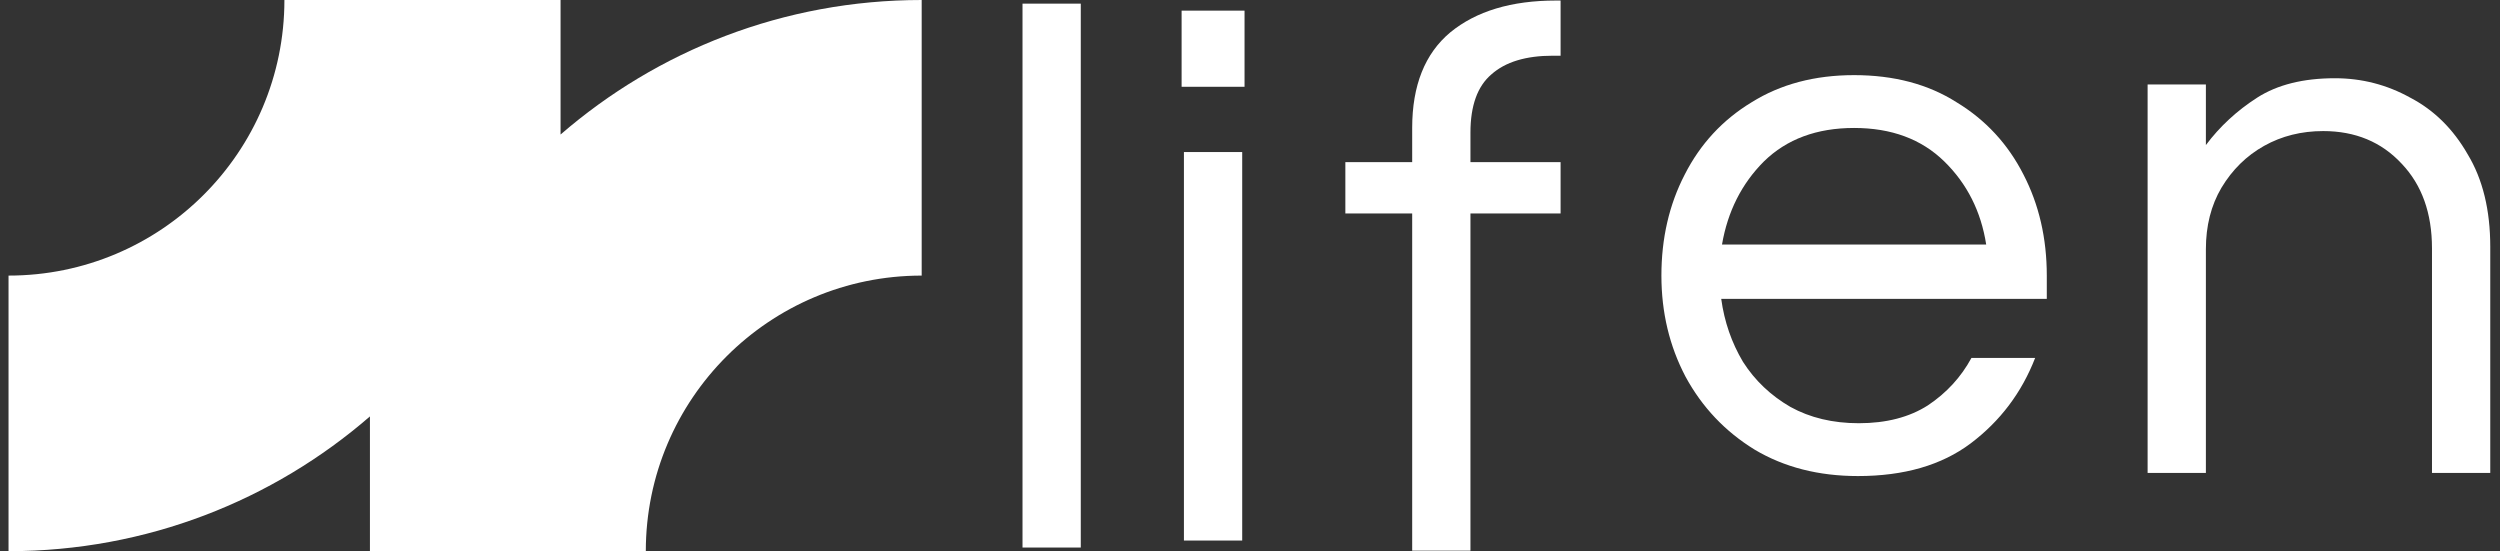
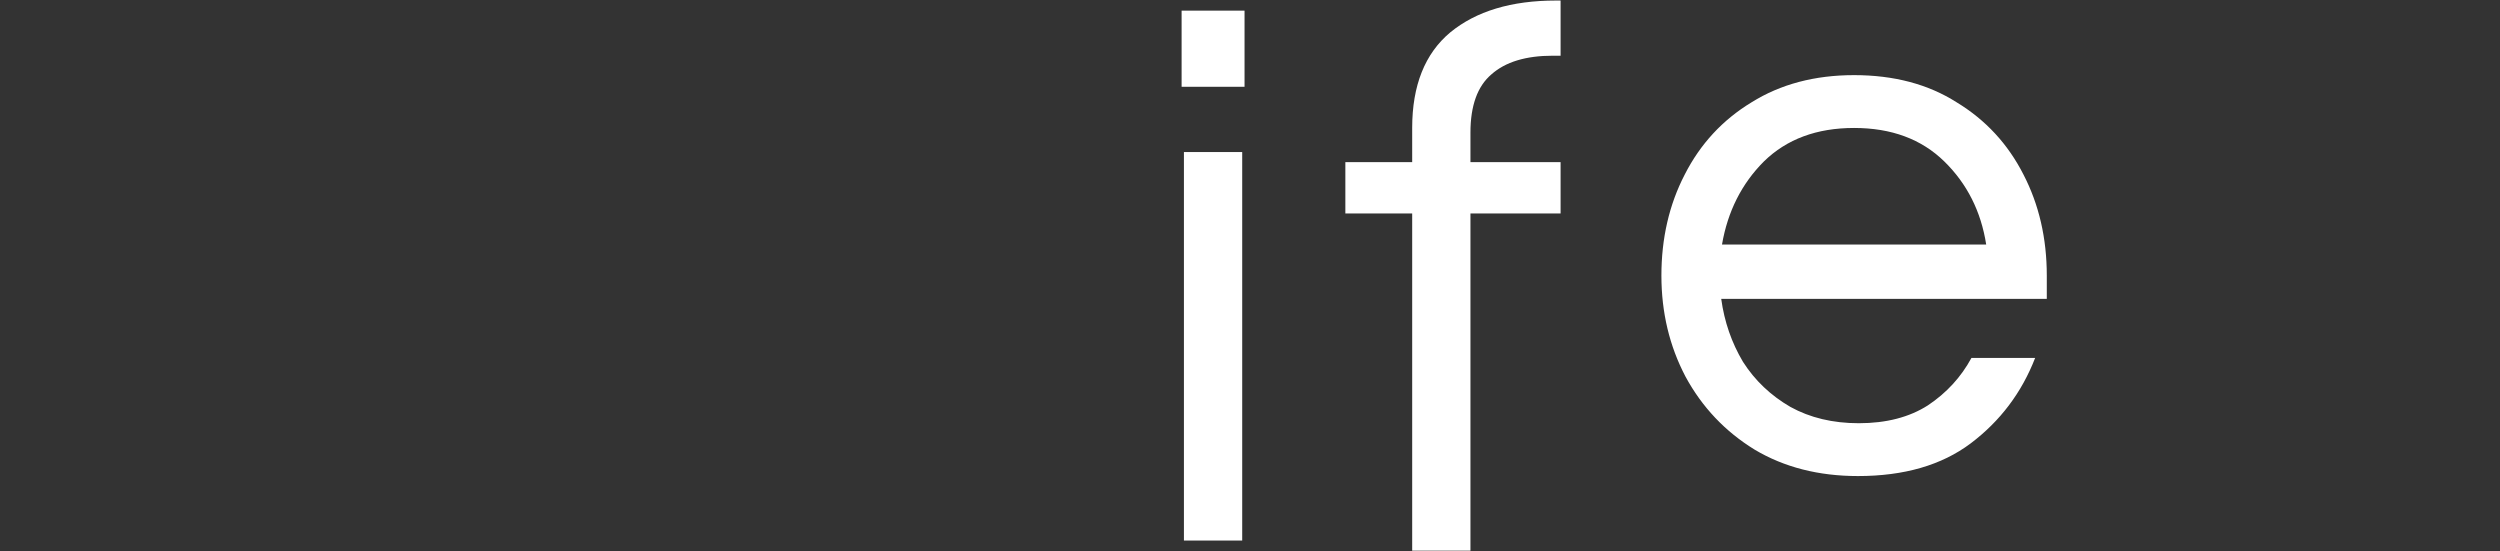
<svg xmlns="http://www.w3.org/2000/svg" width="254" height="56" viewBox="0 0 254 56" fill="none">
  <rect x="0" y="0" width="254" height="56" fill="#333333" stroke="none" />
  <g clip-path="url(#clip0_85_1626)">
-     <path d="M56.953 13.667V0H28.896C28.896 15.464 16.348 28 0.867 28V56C14.912 56 27.75 50.834 37.585 42.308V56H65.614C65.614 40.536 78.163 28 93.643 28V0C79.609 0 66.786 5.155 56.953 13.667Z" fill="white" />
-     <path d="M103.887 55.63V0.37H109.807V55.63H103.887Z" fill="white" />
    <path d="M120.051 8.817V1.081H126.445V8.817H120.051ZM120.287 54.919V15.448H126.208V54.919H120.287Z" fill="white" />
    <path d="M143.478 55.946V21.685H136.688V16.475H143.478V13.001C143.478 8.686 144.767 5.449 147.346 3.291C149.977 1.134 153.556 0.055 158.082 0.055H158.556V5.66H157.766C155.03 5.66 152.951 6.291 151.53 7.554C150.109 8.765 149.398 10.738 149.398 13.475V16.475H158.556V21.685H149.398V55.946H143.478Z" fill="white" />
    <path d="M188.771 48.367C184.772 48.367 181.272 47.472 178.272 45.683C175.272 43.841 172.93 41.368 171.246 38.263C169.615 35.157 168.799 31.737 168.799 28C168.799 24.211 169.588 20.79 171.167 17.738C172.746 14.633 175.009 12.185 177.956 10.396C180.903 8.554 184.377 7.633 188.376 7.633C192.429 7.633 195.902 8.554 198.797 10.396C201.744 12.185 204.007 14.633 205.586 17.738C207.165 20.79 207.954 24.211 207.954 28V30.368H174.877C175.193 32.684 175.93 34.815 177.088 36.763C178.298 38.657 179.903 40.183 181.903 41.341C183.903 42.446 186.219 42.999 188.85 42.999C191.639 42.999 193.981 42.394 195.876 41.183C197.77 39.92 199.244 38.315 200.297 36.368H206.77C205.401 39.894 203.217 42.788 200.218 45.051C197.27 47.262 193.455 48.367 188.771 48.367ZM174.956 24.842H201.797C201.27 21.474 199.85 18.659 197.534 16.396C195.218 14.133 192.166 13.001 188.376 13.001C184.587 13.001 181.535 14.133 179.219 16.396C176.956 18.659 175.535 21.474 174.956 24.842Z" fill="white" />
-     <path d="M218.197 48.051V8.58H224.118V14.738C225.539 12.843 227.276 11.238 229.328 9.922C231.381 8.607 234.012 7.949 237.222 7.949C239.959 7.949 242.511 8.607 244.88 9.922C247.301 11.186 249.248 13.107 250.721 15.685C252.248 18.211 253.011 21.343 253.011 25.079V48.051H247.09V25.237C247.09 21.659 246.064 18.79 244.011 16.633C241.959 14.422 239.301 13.317 236.038 13.317C233.828 13.317 231.828 13.817 230.039 14.817C228.249 15.817 226.802 17.238 225.697 19.08C224.644 20.869 224.118 22.948 224.118 25.316V48.051H218.197Z" fill="white" />
  </g>
  <defs>
    <clipPath id="clip0_85_1626">
      <rect width="252.144" height="56" fill="white" transform="translate(0.867)" />
    </clipPath>
  </defs>
</svg>